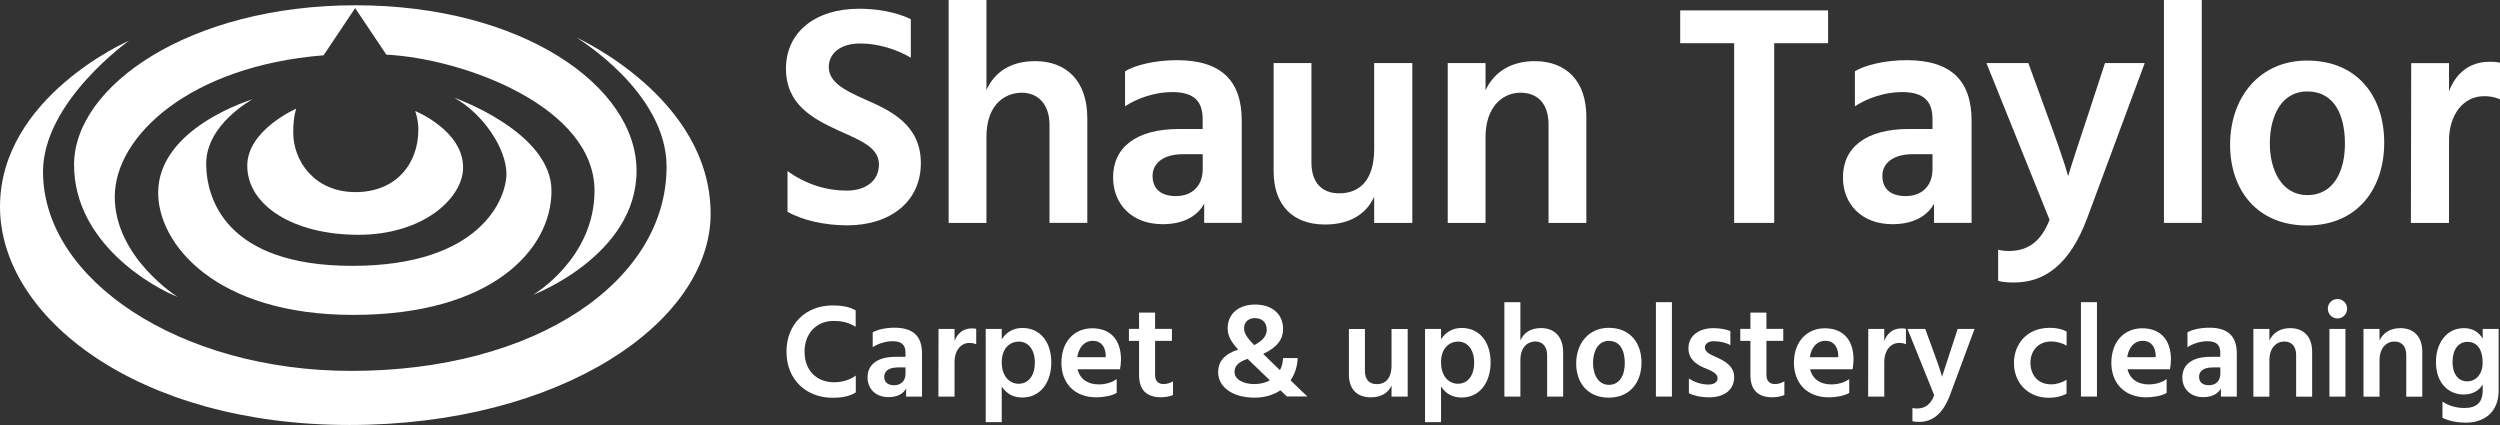
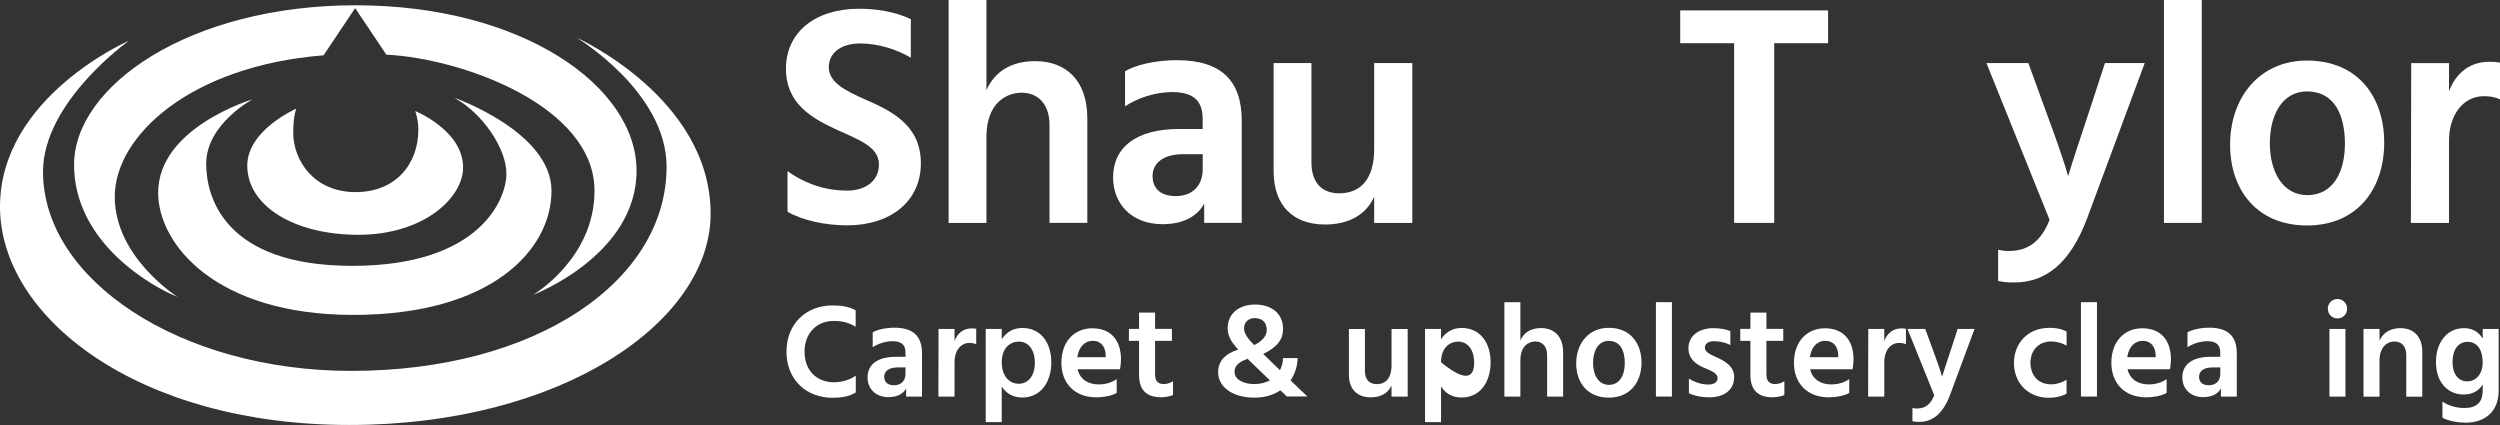
<svg xmlns="http://www.w3.org/2000/svg" version="1.1" id="Layer_1" x="0px" y="0px" viewBox="0 0 388.85 66.1" enable-background="new 0 0 388.85 66.1" xml:space="preserve">
  <rect x="0" y="0" width="388.85" height="66.1" fill="#333333" stroke="none" />
  <g>
    <path fill="#FFFFFF" d="M141.66,8.97c-2.21-1.32-5.15-2.21-7.85-2.21c-3.14,0-4.9,1.57-4.9,3.68c0,2.35,2.5,3.63,5.59,5   c4.17,1.81,8.73,4.02,8.73,9.95s-4.71,9.66-11.47,9.66c-3.33,0-6.87-0.74-9.27-2.11v-6.33c2.84,2.06,6.08,3.04,9.22,3.04   c2.94,0,5-1.52,5-4.07c0-2.65-2.84-3.73-6.42-5.34c-3.82-1.77-8.04-3.97-8.04-9.56c0-5.64,4.51-9.32,11.38-9.32   c2.6,0,5.59,0.44,8.04,1.62V8.97z" />
    <path fill="#FFFFFF" d="M153.43,14.02c1.27-2.84,3.78-4.51,7.6-4.51c4.66,0,8.09,2.89,8.09,8.88v16.28h-5.88V19.42   c0-3.24-1.81-5-4.32-5c-2.21,0-5.49,1.42-5.49,6.91v13.34h-5.88V0h5.88V14.02z" />
    <path fill="#FFFFFF" d="M175,11.08c1.52-0.93,4.61-1.72,8.04-1.72c6.87,0,10.1,3.14,10.1,9.42v15.89h-5.84v-2.99   c-0.78,1.47-2.65,3.19-6.47,3.19c-4.85,0-7.7-3.19-7.7-7.26c0-4.66,3.53-7.55,10.3-7.55h3.63v-1.52c0-2.6-1.13-4.22-4.76-4.22   c-2.7,0-5.44,0.98-7.31,2.21V11.08z M184.03,23.98c-3.24,0-4.76,1.52-4.76,3.38c0,1.91,1.18,3.14,3.63,3.14   c2.65,0,4.17-1.72,4.17-4.17v-2.35H184.03z" />
    <path fill="#FFFFFF" d="M219.67,9.81v24.86h-5.93V30.6c-1.27,2.8-3.92,4.32-7.65,4.32c-4.95,0-7.99-2.94-7.99-8.29V9.81h5.88v15.45   c0,3.19,1.67,4.81,4.32,4.81c3.24,0,5.44-2.11,5.44-6.91V9.81H219.67z" />
-     <path fill="#FFFFFF" d="M231.05,14.07c1.32-2.89,4.02-4.56,7.65-4.56c4.9,0,8.04,3.09,8.04,8.63v16.53h-5.88v-15.3   c0-3.33-1.77-4.95-4.36-4.95c-2.84,0-5.44,2.26-5.44,6.91v13.34h-5.88V9.81h5.88V14.07z" />
    <path fill="#FFFFFF" d="M284.35,6.72h-8.39v27.95h-6.23V6.72h-8.39v-5.1h23V6.72z" />
-     <path fill="#FFFFFF" d="M288.52,11.08c1.52-0.93,4.61-1.72,8.04-1.72c6.87,0,10.1,3.14,10.1,9.42v15.89h-5.84v-2.99   c-0.78,1.47-2.65,3.19-6.47,3.19c-4.85,0-7.7-3.19-7.7-7.26c0-4.66,3.53-7.55,10.3-7.55h3.63v-1.52c0-2.6-1.13-4.22-4.76-4.22   c-2.7,0-5.44,0.98-7.31,2.21V11.08z M297.54,23.98c-3.24,0-4.76,1.52-4.76,3.38c0,1.91,1.18,3.14,3.63,3.14   c2.65,0,4.17-1.72,4.17-4.17v-2.35H297.54z" />
    <path fill="#FFFFFF" d="M308.97,9.81h6.52l2.89,7.94c2.94,7.94,3.29,9.66,3.29,9.66s0.49-1.72,3.14-9.66l2.6-7.94h6.18l-8.97,24.18   c-2.7,7.16-6.57,9.95-11.38,9.95c-0.98,0-1.62-0.05-2.45-0.25v-4.85c0.59,0.15,1.13,0.2,1.67,0.2c3.04,0,5.05-1.57,6.33-4.85   L308.97,9.81z" />
    <path fill="#FFFFFF" d="M336.58,0h5.88v34.67h-5.88V0z" />
    <path fill="#FFFFFF" d="M346.87,22.51c0-7.4,4.61-13.09,11.96-13.09c7.94,0,12.01,5.69,12.01,12.75c0,7.26-4.22,12.9-12.01,12.9   S346.87,29.52,346.87,22.51z M353.05,22.31c0,4.32,1.96,8.04,5.84,8.04c4.02,0,5.84-3.63,5.84-7.99s-1.57-8.14-5.88-8.14   C354.92,14.22,353.05,17.95,353.05,22.31z" />
    <path fill="#FFFFFF" d="M380.91,14.22c1.03-2.75,3.14-4.61,6.28-4.61c0.54,0,1.03,0,1.67,0.15v5.69c-0.88-0.39-1.67-0.49-2.5-0.49   c-3.29,0-5.44,2.99-5.44,6.87v12.85h-5.93l0.05-24.86h5.88V14.22z" />
  </g>
  <g>
    <path fill="#FFFFFF" d="M133.1,50.83c-1.18-0.69-2.08-0.91-3.49-0.91c-2.47,0-4.47,1.81-4.47,4.78c0,2.95,1.89,4.76,4.61,4.76   c1.18,0,2.47-0.37,3.36-1.04v2.62c-1.06,0.69-2.51,0.83-3.61,0.83c-4.07,0-7.17-2.78-7.17-7.17c0-4.26,2.97-7.19,7.17-7.19   c1.14,0,2.51,0.12,3.59,0.77V50.83z" />
    <path fill="#FFFFFF" d="M135.72,51.7c0.64-0.39,1.95-0.73,3.41-0.73c2.91,0,4.28,1.33,4.28,3.99v6.73h-2.47v-1.27   c-0.33,0.62-1.12,1.35-2.74,1.35c-2.06,0-3.26-1.35-3.26-3.07c0-1.97,1.5-3.2,4.36-3.2h1.54v-0.64c0-1.1-0.48-1.79-2.01-1.79   c-1.14,0-2.31,0.42-3.09,0.93V51.7z M139.54,57.16c-1.37,0-2.01,0.64-2.01,1.43c0,0.81,0.5,1.33,1.54,1.33   c1.12,0,1.77-0.73,1.77-1.77v-1H139.54z" />
    <path fill="#FFFFFF" d="M148.47,53.03c0.44-1.16,1.33-1.95,2.66-1.95c0.23,0,0.44,0,0.71,0.06v2.41c-0.37-0.17-0.71-0.21-1.06-0.21   c-1.39,0-2.31,1.27-2.31,2.91v5.44h-2.51l0.02-10.53h2.49V53.03z" />
    <path fill="#FFFFFF" d="M155.81,52.78c0.71-1.12,1.81-1.77,3.22-1.77c2.76,0,4.49,2.18,4.49,5.36c0,3.07-1.66,5.46-4.51,5.46   c-1.35,0-2.47-0.56-3.2-1.72v5.55h-2.49v-14.5h2.49V52.78z M160.96,56.41c0-2.14-1.1-3.28-2.49-3.28c-1.27,0-2.66,0.91-2.66,3.22   c0,2.26,1.29,3.34,2.62,3.34C159.88,59.69,160.96,58.53,160.96,56.41z" />
    <path fill="#FFFFFF" d="M173.69,61.11c-0.77,0.48-2.16,0.69-3.18,0.69c-3.43,0-5.42-2.26-5.42-5.36c0-3.47,2.16-5.38,4.8-5.38   c2.66,0,4.47,1.6,4.47,4.88c0,0.39-0.08,1.1-0.15,1.5h-6.6c0.37,1.54,1.6,2.35,3.28,2.35c1.14,0,2.12-0.33,2.8-0.83V61.11z    M171.99,55.25c-0.06-1.29-0.69-2.24-2.04-2.24c-1.12,0-2.14,0.83-2.39,2.55h4.42V55.25z" />
    <path fill="#FFFFFF" d="M179.67,58.39c0,0.89,0.52,1.35,1.33,1.35c0.48,0,1.04-0.17,1.45-0.44v2.14c-0.52,0.25-1.35,0.35-1.87,0.35   c-2.33,0-3.41-1.23-3.41-3.45v-5.32h-1.58v-1.87h1.58v-2.53h2.49v2.53h2.62v1.87h-2.62V58.39z" />
    <path fill="#FFFFFF" d="M200.19,61.69c-0.21-0.19-0.58-0.54-1.04-0.98c-1.08,0.73-2.43,1.14-4.03,1.14c-3.55,0-5.65-1.77-5.65-3.93   c0-1.66,0.91-2.82,3.12-3.55c-0.89-0.96-1.64-1.99-1.64-3.28c0-2.39,1.83-3.72,4.26-3.72c2.68,0,4.36,1.5,4.36,3.78   c0,1.58-0.83,2.82-3.09,3.9l2.6,2.53c0.29-0.52,0.46-1.16,0.48-1.89h2.28c-0.04,1.31-0.44,2.49-1.1,3.47   c1.16,1.14,2.2,2.14,2.62,2.51H200.19z M194.06,55.81c-1.52,0.52-2.04,1.16-2.04,2.04c0,1.14,1.31,1.89,3.09,1.89   c0.85,0,1.68-0.19,2.41-0.58c-1.6-1.54-3.28-3.16-3.28-3.16L194.06,55.81z M193.5,51.08c0,0.85,0.66,1.66,1.58,2.6   c1.5-0.77,1.95-1.58,1.95-2.39c0-1.08-0.66-1.81-1.85-1.81C194.27,49.48,193.5,50.02,193.5,51.08z" />
    <path fill="#FFFFFF" d="M218.95,51.16v10.53h-2.51v-1.72c-0.54,1.18-1.66,1.83-3.24,1.83c-2.1,0-3.39-1.25-3.39-3.51v-7.12h2.49   v6.54c0,1.35,0.71,2.04,1.83,2.04c1.37,0,2.31-0.89,2.31-2.93v-5.65H218.95z" />
-     <path fill="#FFFFFF" d="M224.14,52.78c0.71-1.12,1.81-1.77,3.22-1.77c2.76,0,4.49,2.18,4.49,5.36c0,3.07-1.66,5.46-4.51,5.46   c-1.35,0-2.47-0.56-3.2-1.72v5.55h-2.49v-14.5h2.49V52.78z M229.29,56.41c0-2.14-1.1-3.28-2.49-3.28c-1.27,0-2.66,0.91-2.66,3.22   c0,2.26,1.29,3.34,2.62,3.34C228.21,59.69,229.29,58.53,229.29,56.41z" />
+     <path fill="#FFFFFF" d="M224.14,52.78c0.71-1.12,1.81-1.77,3.22-1.77c2.76,0,4.49,2.18,4.49,5.36c0,3.07-1.66,5.46-4.51,5.46   c-1.35,0-2.47-0.56-3.2-1.72v5.55h-2.49v-14.5h2.49V52.78z M229.29,56.41c0-2.14-1.1-3.28-2.49-3.28c-1.27,0-2.66,0.91-2.66,3.22   C228.21,59.69,229.29,58.53,229.29,56.41z" />
    <path fill="#FFFFFF" d="M236.48,52.94c0.54-1.2,1.6-1.91,3.22-1.91c1.97,0,3.43,1.23,3.43,3.76v6.9h-2.49v-6.46   c0-1.37-0.77-2.12-1.83-2.12c-0.93,0-2.33,0.6-2.33,2.93v5.65h-2.49V47h2.49V52.94z" />
    <path fill="#FFFFFF" d="M245.16,56.54c0-3.14,1.95-5.55,5.07-5.55c3.36,0,5.09,2.41,5.09,5.4c0,3.07-1.79,5.46-5.09,5.46   C246.92,61.85,245.16,59.51,245.16,56.54z M247.78,56.45c0,1.83,0.83,3.41,2.47,3.41c1.7,0,2.47-1.54,2.47-3.39   c0-1.85-0.66-3.45-2.49-3.45C248.57,53.03,247.78,54.61,247.78,56.45z" />
    <path fill="#FFFFFF" d="M257.56,47h2.49v14.68h-2.49V47z" />
    <path fill="#FFFFFF" d="M269.15,53.69c-0.62-0.37-1.6-0.62-2.6-0.62c-0.87,0-1.37,0.42-1.37,1c0,0.81,1.06,1.14,2.16,1.66   c1.18,0.58,2.39,1.35,2.39,2.93c0,2.01-1.58,3.14-3.88,3.14c-1.31,0-2.49-0.29-3.16-0.64v-2.28c0.75,0.5,1.87,0.93,3.01,0.93   c0.93,0,1.45-0.37,1.45-0.98c0-0.83-1.04-1.18-2.22-1.68c-1.14-0.52-2.31-1.31-2.31-2.99c0-2.01,1.74-3.12,3.86-3.12   c1.04,0,2.04,0.19,2.66,0.46V53.69z" />
    <path fill="#FFFFFF" d="M274.76,58.39c0,0.89,0.52,1.35,1.33,1.35c0.48,0,1.04-0.17,1.45-0.44v2.14c-0.52,0.25-1.35,0.35-1.87,0.35   c-2.33,0-3.41-1.23-3.41-3.45v-5.32h-1.58v-1.87h1.58v-2.53h2.49v2.53h2.62v1.87h-2.62V58.39z" />
    <path fill="#FFFFFF" d="M287.63,61.11c-0.77,0.48-2.16,0.69-3.18,0.69c-3.43,0-5.42-2.26-5.42-5.36c0-3.47,2.16-5.38,4.8-5.38   c2.66,0,4.47,1.6,4.47,4.88c0,0.39-0.08,1.1-0.15,1.5h-6.6c0.37,1.54,1.6,2.35,3.28,2.35c1.14,0,2.12-0.33,2.8-0.83V61.11z    M285.93,55.25c-0.06-1.29-0.69-2.24-2.04-2.24c-1.12,0-2.14,0.83-2.39,2.55h4.42V55.25z" />
    <path fill="#FFFFFF" d="M293.08,53.03c0.44-1.16,1.33-1.95,2.66-1.95c0.23,0,0.44,0,0.71,0.06v2.41c-0.37-0.17-0.71-0.21-1.06-0.21   c-1.39,0-2.31,1.27-2.31,2.91v5.44h-2.51l0.02-10.53h2.49V53.03z" />
    <path fill="#FFFFFF" d="M296.69,51.16h2.76l1.23,3.36c1.25,3.36,1.39,4.09,1.39,4.09s0.21-0.73,1.33-4.09l1.1-3.36h2.62l-3.8,10.24   c-1.14,3.03-2.78,4.22-4.82,4.22c-0.42,0-0.69-0.02-1.04-0.1v-2.06c0.25,0.06,0.48,0.08,0.71,0.08c1.29,0,2.14-0.66,2.68-2.06   L296.69,51.16z" />
    <path fill="#FFFFFF" d="M319.04,59.78c0.81,0,1.7-0.27,2.39-0.71v2.16c-0.71,0.42-1.77,0.64-2.74,0.64c-3.28,0-5.44-2.33-5.44-5.42   c0.02-2.95,2.01-5.46,5.57-5.46c0.77,0,1.72,0.1,2.62,0.58v2.2c-0.69-0.44-1.6-0.66-2.37-0.66c-1.93,0-3.24,1.31-3.26,3.34   C315.86,58.41,317.02,59.78,319.04,59.78z" />
    <path fill="#FFFFFF" d="M323.67,47h2.49v14.68h-2.49V47z" />
    <path fill="#FFFFFF" d="M337,61.11c-0.77,0.48-2.16,0.69-3.18,0.69c-3.43,0-5.42-2.26-5.42-5.36c0-3.47,2.16-5.38,4.8-5.38   c2.66,0,4.47,1.6,4.47,4.88c0,0.39-0.08,1.1-0.15,1.5h-6.6c0.37,1.54,1.6,2.35,3.28,2.35c1.14,0,2.12-0.33,2.8-0.83V61.11z    M335.3,55.25c-0.06-1.29-0.69-2.24-2.04-2.24c-1.12,0-2.14,0.83-2.39,2.55h4.42V55.25z" />
    <path fill="#FFFFFF" d="M340.22,51.7c0.64-0.39,1.95-0.73,3.41-0.73c2.91,0,4.28,1.33,4.28,3.99v6.73h-2.47v-1.27   c-0.33,0.62-1.12,1.35-2.74,1.35c-2.06,0-3.26-1.35-3.26-3.07c0-1.97,1.5-3.2,4.36-3.2h1.54v-0.64c0-1.1-0.48-1.79-2.01-1.79   c-1.14,0-2.31,0.42-3.09,0.93V51.7z M344.05,57.16c-1.37,0-2.01,0.64-2.01,1.43c0,0.81,0.5,1.33,1.54,1.33   c1.12,0,1.77-0.73,1.77-1.77v-1H344.05z" />
-     <path fill="#FFFFFF" d="M352.98,52.97c0.56-1.23,1.7-1.93,3.24-1.93c2.08,0,3.41,1.31,3.41,3.66v7h-2.49v-6.48   c0-1.41-0.75-2.1-1.85-2.1c-1.2,0-2.31,0.96-2.31,2.93v5.65h-2.49V51.16h2.49V52.97z" />
    <path fill="#FFFFFF" d="M363.57,46.51c0.83,0,1.5,0.66,1.5,1.5c0,0.85-0.66,1.52-1.5,1.52c-0.83,0-1.5-0.66-1.5-1.52   C362.07,47.17,362.74,46.51,363.57,46.51z M362.32,51.16h2.49v10.53h-2.49V51.16z" />
    <path fill="#FFFFFF" d="M370.11,52.97c0.56-1.23,1.7-1.93,3.24-1.93c2.08,0,3.41,1.31,3.41,3.66v7h-2.49v-6.48   c0-1.41-0.75-2.1-1.85-2.1c-1.2,0-2.31,0.96-2.31,2.93v5.65h-2.49V51.16h2.49V52.97z" />
    <path fill="#FFFFFF" d="M388.64,51.16v9.57c0,3.51-2.37,5.01-5.11,5.01c-1.2,0-2.51-0.21-3.63-0.75v-2.53c0.91,0.64,2.16,1,3.39,1   c1.89,0,2.87-0.83,2.87-2.74V59.8c-0.62,1.02-1.62,1.56-2.99,1.56c-2.16,0-4.28-1.58-4.28-5.07c0-2.99,1.7-5.25,4.34-5.25   c1.41,0,2.35,0.64,2.93,1.64v-1.52H388.64z M386.15,56.43c0-2.39-1.1-3.26-2.35-3.26c-1.45,0-2.33,1.23-2.33,3.12   c0,2.06,1.02,3.03,2.28,3.03C385.09,59.32,386.15,58.2,386.15,56.43z" />
  </g>
  <g>
    <path fill="#FFFFFF" d="M39.28,15.45c0,0-7.21,3.84-7.21,10.02c0,5.14,2.8,15.88,22.73,15.88s23.97-10.43,23.97-14.32   s-3.61-9.34-8.12-11.83c0,0,15.13,5.3,15.13,14.48s-9.34,19.3-30.82,19.3S24.6,37.92,24.6,29.98   C24.6,19.81,39.28,15.45,39.28,15.45z" />
    <path fill="#FFFFFF" d="M46.08,16.9c0,0-0.47,1.09-0.47,3.74c0,4.26,3.17,9.24,9.7,9.24c6.23,0,9.76-4.36,9.76-9.7   c0-1.63-0.49-2.91-0.49-2.91s7.45,3.01,7.45,8.77c0,4.77-6.18,10.48-16.29,10.48s-17.28-4.57-17.28-10.74   C38.45,20.22,46.08,16.9,46.08,16.9z" />
    <path fill="#FFFFFF" d="M60.09,8.5c12.06,0.62,32.38,8.1,32.38,21.17c0,10.59-9.55,16.19-9.55,16.19s16.09-6.12,16.09-19.3   S81.16,0.82,55.32,0.82s-43.8,12.56-43.8,24.8s12.35,19.1,16.09,20.55c0,0-9.76-6.12-9.76-15.57s11.73-20.34,32.48-22l4.91-7.34   L60.09,8.5z" />
    <path fill="#FFFFFF" d="M89.67,5.85c0,0,14.01,8.41,14.01,20.08c0,17.82-20.32,31.76-49.04,31.76c-26.62,0-47.95-14.17-47.95-30.98   c0-10.9,13.39-20.39,13.39-20.39S0,15.03,0,32.16S21.33,66.1,54.33,66.1s56.2-16.03,56.2-32.85C110.53,15.19,89.67,5.85,89.67,5.85   z" />
  </g>
</svg>